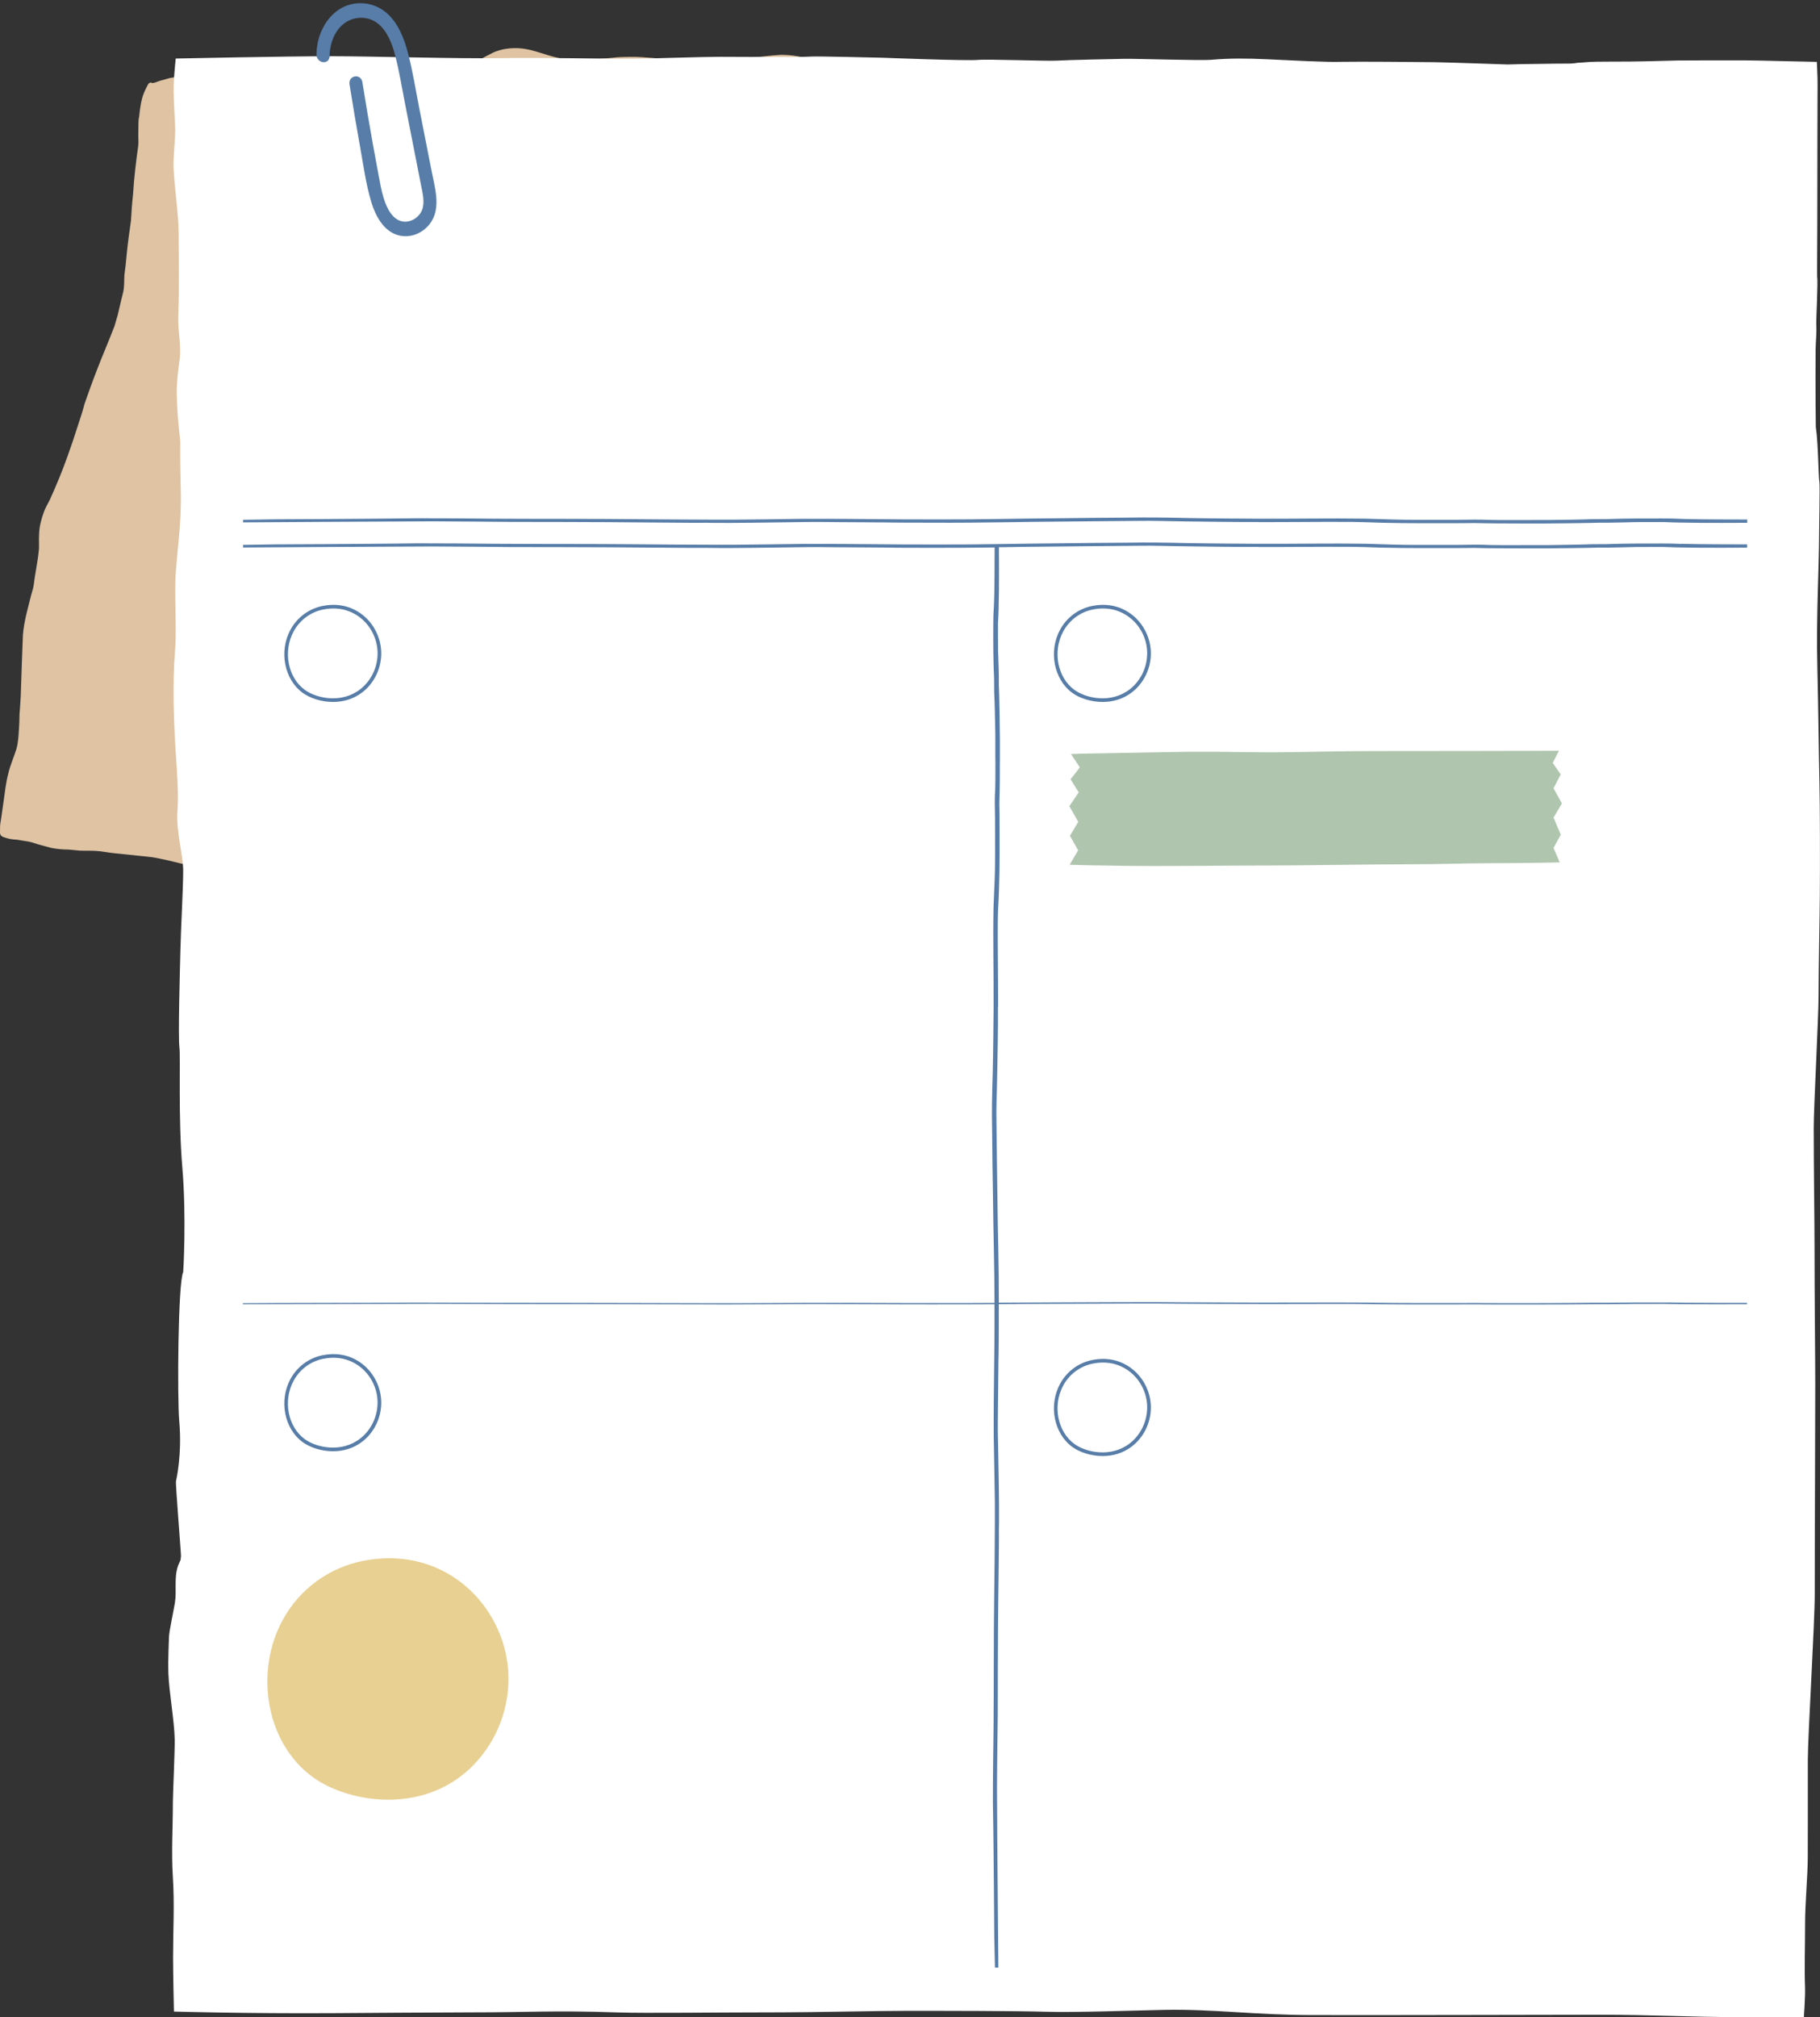
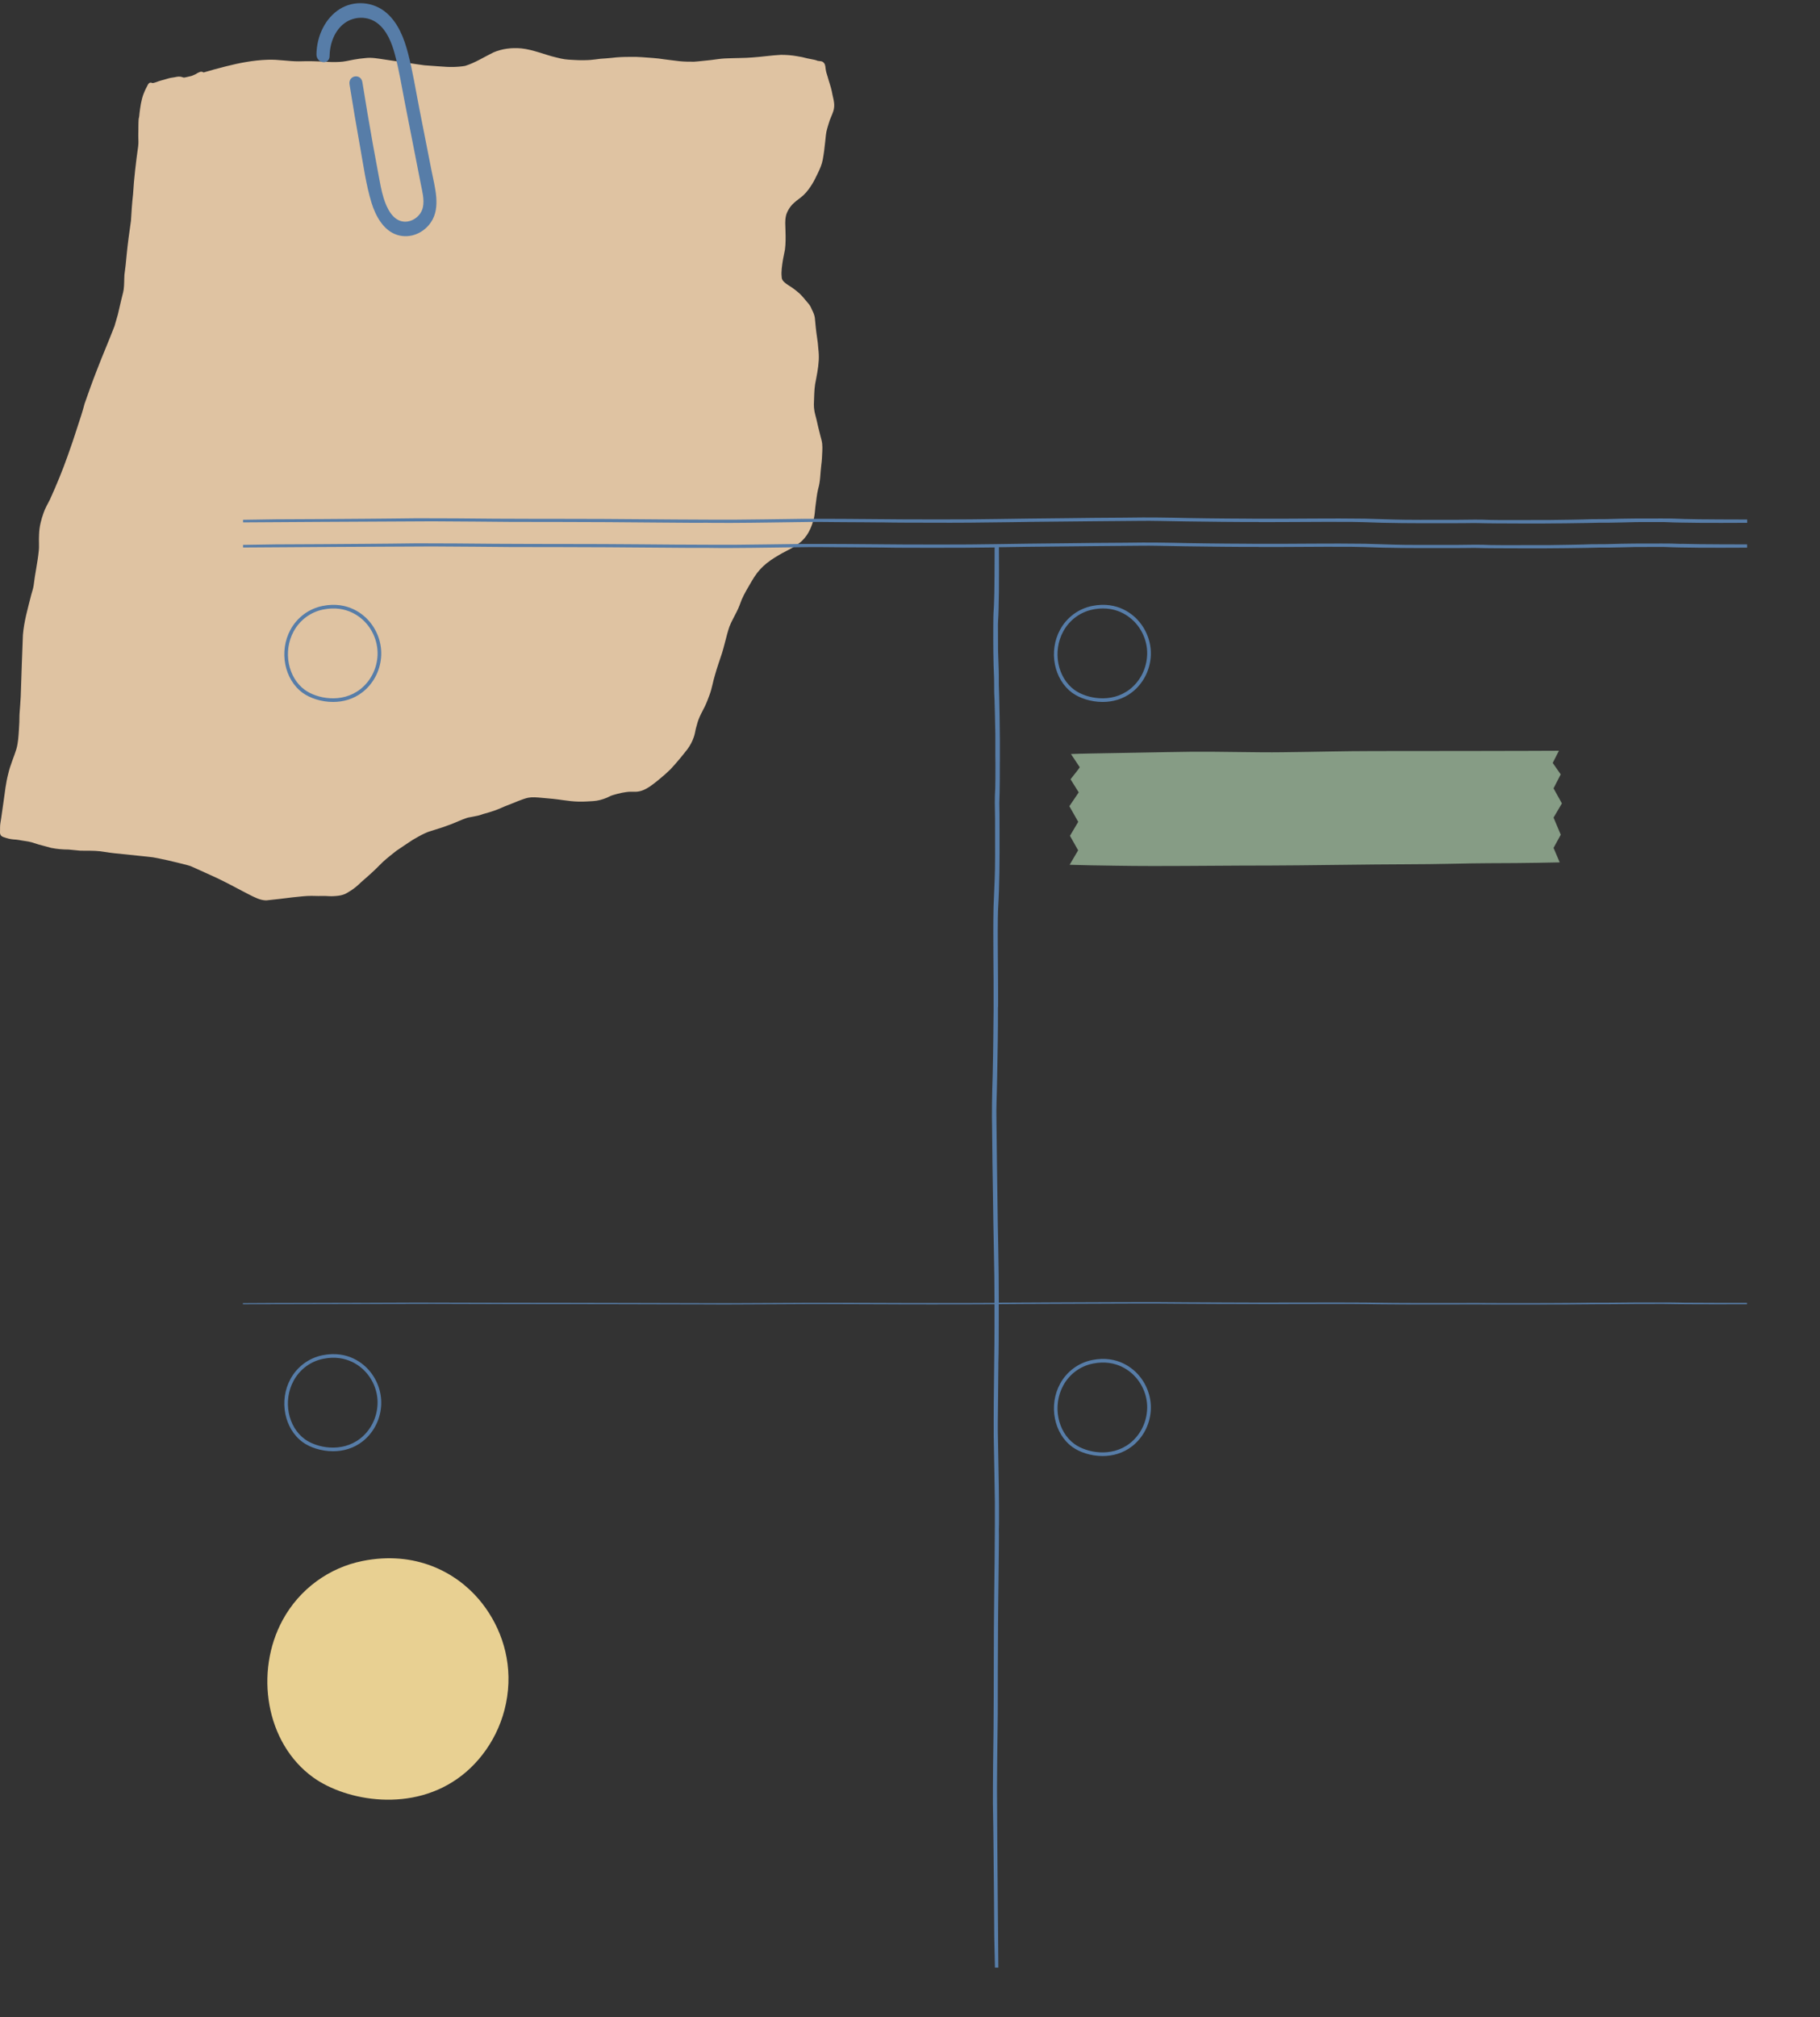
<svg xmlns="http://www.w3.org/2000/svg" height="442.0" preserveAspectRatio="xMidYMid meet" version="1.0" viewBox="-0.0 -0.7 398.9 442.0" width="398.9" zoomAndPan="magnify">
  <rect x="-0.0" y="-0.7" width="398.9" height="442.0" fill="#333333" stroke="none" />
  <g id="change1_1">
    <path d="M180.28,12.83c0.56,0.33,0.63,0.94,0.66,1.44c0.13,0.91,0.19,0.93,0.46,1.84c0.27,1.05,0.68,2.09,0.9,3.14 c0.18,1.15,0.62,2.32,0.53,3.44c-0.03,0.72-0.32,1.36-0.58,2c-0.39,0.92-0.39,0.93-0.67,1.85c-0.09,0.3-0.19,0.61-0.27,0.91 c-0.29,0.93-0.34,1.94-0.45,2.93c-0.13,1.31-0.29,2.61-0.53,3.9c-0.2,1.07-0.63,2.05-1.1,3.01c-0.38,0.77-0.74,1.56-1.19,2.29 c-0.55,0.89-1.16,1.75-1.93,2.48c-0.64,0.59-1.39,1.07-2.03,1.65c-0.89,0.73-1.64,2.05-1.81,2.86c-0.26,1.22-0.14,1.91-0.11,3.34 c0.04,1.38,0.06,2.76-0.12,4.1c-0.29,1.36-0.56,2.73-0.7,4.13c-0.05,0.84-0.1,1.02,0,2c0.01,0.08,0.03,0.16,0.04,0.23 c0.04,0.11,0.1,0.24,0.13,0.3c0.53,0.84,1.63,1.21,3.03,2.36c0.83,0.62,1.49,1.39,2.11,2.16c0.25,0.3,0.52,0.58,0.74,0.89 c0.25,0.34,0.41,0.72,0.57,1.08c0.29,0.58,0.55,1.16,0.63,1.76c0.13,1.44,0.27,2.88,0.49,4.33c0.13,0.84,0.23,1.68,0.28,2.52 c0.1,0.84,0.14,1.67,0.09,2.49c-0.1,1.79-0.47,3.51-0.8,5.24c-0.21,1.38-0.2,2.81-0.26,4.23c0,0.04,0,0.08-0.01,0.13 c0,0.53,0.04,1.07,0.14,1.61c0.11,0.56,0.28,1.13,0.42,1.69c0.27,1.23,0.56,2.47,0.89,3.7c0.15,0.55,0.3,1.09,0.37,1.64 c0.06,0.55,0.05,1.09,0.03,1.62c-0.05,1.05-0.08,2.1-0.23,3.13c-0.22,1.71-0.17,3.5-0.67,5.13c-0.32,1.3-0.42,2.67-0.62,4.01 c-0.1,0.83-0.13,1.69-0.32,2.5c-0.53,2.07-1.44,4.12-3.23,5.44c-0.6,0.43-1.21,0.86-1.88,1.22c-0.81,0.45-1.67,0.84-2.46,1.32 c-2.87,1.67-4.5,3.03-6.12,5.88c-0.75,1.28-1.52,2.55-2.12,3.9c-0.35,0.91-0.66,1.83-1.11,2.69c-0.52,1.07-1.14,2.1-1.57,3.21 c-0.14,0.38-0.31,0.9-0.53,1.71c-0.38,1.38-0.7,2.78-1.12,4.15c-0.52,1.59-1.09,3.17-1.54,4.79c-0.45,1.43-0.66,2.95-1.19,4.35 c-0.31,0.85-0.63,1.7-1.02,2.52c-0.38,0.78-0.81,1.53-1.16,2.33c-0.35,0.8-0.51,1.35-0.82,2.53c-0.15,0.65-0.24,1.31-0.47,1.93 c-0.31,0.91-0.77,1.76-1.32,2.53c-1.19,1.54-2.44,3.05-3.78,4.49c-0.81,0.79-1.66,1.55-2.55,2.26c-0.66,0.57-1.36,1.09-2.09,1.59 c-0.86,0.55-1.82,1.04-2.98,1.07c-1.1,0.01-1.24-0.05-2.04,0.06c-0.67,0.08-1.32,0.22-1.96,0.39c-0.24,0.07-0.48,0.13-0.72,0.2 c-0.11,0.03-0.22,0.07-0.33,0.1c0.06-0.02,0.12-0.04,0.18-0.06c-0.51,0.14-0.96,0.38-1.42,0.6c-0.96,0.4-1.99,0.7-3.11,0.76 c-1,0.06-2.01,0.13-3.03,0.11c-1.16-0.02-2.35-0.16-3.53-0.33c-1.5-0.23-2.99-0.37-4.47-0.49c-1.37-0.13-2.26-0.2-3.15-0.03 c-1.31,0.28-3,1.09-4.69,1.72c-0.85,0.32-1.64,0.73-2.5,1.03c-0.86,0.31-1.75,0.57-2.64,0.81c-0.11,0.04-0.36,0.13-0.44,0.15 c-0.25,0.09-0.51,0.16-0.77,0.22c-0.34,0.07-0.68,0.15-1.03,0.21c-0.32,0.06-0.66,0.11-0.98,0.18l-0.35,0.09 c-1.15,0.38-2.22,0.9-3.34,1.34c-1.29,0.5-2.6,0.94-3.94,1.34c-0.96,0.31-1.06,0.29-2.06,0.75c-0.9,0.42-1.74,0.92-2.59,1.41 c0.05-0.03,0.1-0.07,0.15-0.1c-1.32,0.89-2.79,1.84-3.69,2.47c-1.01,0.79-2.02,1.59-2.96,2.44c-1.06,1.08-2.15,2.14-3.3,3.15 c-0.48,0.44-0.98,0.85-1.46,1.28c-0.69,0.69-1.44,1.33-2.29,1.87c-0.55,0.31-1.05,0.71-1.69,0.89c-0.63,0.21-1.34,0.27-2.04,0.31 c-0.62,0.04-1.25-0.01-1.89-0.04c-1,0-1.99,0.03-2.99-0.02c-1.17-0.01-2.52,0.16-4.11,0.32c-1.93,0.23-3.85,0.49-5.79,0.67 c-1.31,0-2.6-0.69-3.8-1.3c-2-1.01-3.95-2.11-5.97-3.09c-0.83-0.43-1.68-0.81-2.53-1.19c-1.38-0.61-2.74-1.26-4.12-1.86 c-0.56-0.27-3.71-0.98-5.04-1.31c-1.88-0.37-2.89-0.69-4.58-0.83c-2.44-0.25-4.88-0.5-7.33-0.76c-1.23-0.13-2.16-0.33-3-0.42 c-1.48-0.17-2.93-0.1-4.39-0.13c-0.85-0.06-1.71-0.19-2.57-0.25c-1.25,0-2.53-0.11-3.8-0.36c-0.92-0.23-1.83-0.52-2.75-0.74 c-0.53-0.15-1.06-0.34-1.59-0.5c-0.97-0.25-1.08-0.19-2.17-0.39c-0.7-0.13-0.45-0.08-1.14-0.18c-0.75-0.04-1.51-0.12-2.26-0.38 c-0.36-0.13-0.81-0.2-1.08-0.49c-0.22-0.24-0.25-0.55-0.24-0.83c0-0.16,0.01-0.31,0.01-0.47c0-0.15,0-0.31,0-0.46 c-0.01-0.72,0.15-1.4,0.25-2.09c0.17-1.19,0.34-2.37,0.51-3.56c0.29-2.06,0.51-4.15,1.03-6.14c0.43-1.92,1.38-4.01,1.8-5.47 c0.37-1.32,0.45-2.72,0.54-4.12c0.08-1.13,0.13-2.27,0.13-3.41c0.09-1.31,0.21-2.62,0.27-3.93c0.16-4.6,0.3-9.3,0.48-13.51 c0.25-3.03,1.1-5.88,1.82-8.77c0.17-0.71,0.45-1.38,0.54-2.12c0.29-2.52,0.86-4.97,1.11-7.5c0.14-1.08-0.02-2.25,0.07-3.62 c0.05-1.69,0.46-3.29,1.02-4.82c0.34-0.99,0.88-1.88,1.35-2.81c1.44-3.17,2.77-6.39,3.93-9.68c0.77-2.16,1.42-4.04,2.17-6.43 c0.54-1.61,1.07-3.23,1.5-4.89c0.85-2.44,1.72-4.88,2.66-7.28c1.25-3.28,2.66-6.49,3.91-9.77c0.24-0.84,0.49-1.68,0.73-2.52 c0.25-1.08,0.5-2.16,0.75-3.23c0.16-0.74,0.41-1.46,0.52-2.22c0.15-1.07,0.1-2.17,0.17-3.26c0.19-1.43,0.37-2.85,0.48-4.3 c0.24-2.52,0.59-5.03,0.95-7.52c0.11-1.94,0.24-3.88,0.46-5.8c0.21-3.54,0.63-7.04,1.12-10.52c0.12-1,0.02-1.33,0.03-2.46 c0.03-1.08,0.01-1.5,0.03-2.44c0.02-0.55,0-1.12,0.17-1.62c-0.1,0.31,0.03-0.1,0.02-0.24c0.01-0.12,0.01-0.23,0.03-0.35 c0.18-1.5,0.38-3,0.9-4.38c0.22-0.6,0.5-1.17,0.8-1.73c0.13-0.24,0.25-0.56,0.52-0.69l-0.03,0c0.02-0.01,0.04-0.01,0.06-0.02 c0.02-0.01,0.04-0.01,0.05-0.02c0.01,0,0.03-0.01,0.04-0.01c0.01,0,0.03,0,0.04,0c0.02,0,0.04,0,0.06-0.01c0.01,0,0.03,0,0.04,0 c0.01,0,0.01,0,0.02,0l-0.01,0c0.12,0.01,0.24,0.04,0.35,0.1c0.14,0,0.33-0.04,0.65-0.14c0.06-0.02,0.12-0.04,0.18-0.06 c0.65-0.26,1.35-0.44,2.03-0.63c0.52-0.15,1.04-0.32,1.61-0.38c0.55-0.06,1.07-0.27,1.66-0.19c0.23,0.03,0.46,0.11,0.68,0.19 c0.01,0,0.02,0,0.04,0c0.07,0,0.14,0,0.2,0c0.36-0.06,0.7-0.17,1.06-0.24c0.09-0.01,0.34-0.07,0.47-0.11 c0.23-0.1,0.46-0.2,0.69-0.29c0.06-0.02,0.12-0.05,0.17-0.08c0.28-0.2,0.61-0.35,0.94-0.49c0,0,0,0,0,0c0,0,0,0,0,0 c0.11-0.05,0.23-0.07,0.36-0.07c0.18,0.01,0.35,0.07,0.48,0.17c1.55-0.46,3.11-0.89,4.69-1.29c3.02-0.77,6.13-1.4,9.41-1.5 c2.24-0.09,4.56,0.37,6.81,0.35c1.12-0.02,2.24-0.06,3.38-0.01c0.48,0.02,0.97,0.04,1.45,0.05c0.19-0.01,0.39-0.01,0.58,0.02 c1.2,0.1,2.4,0.13,3.57,0.06c-0.06,0-0.11,0.01-0.17,0.01c1.1-0.04,2.12-0.3,3.16-0.5c0.87-0.15,1.74-0.28,2.64-0.35 c1.32-0.16,2.71,0.11,4.08,0.31c1.73,0.27,3.46,0.51,5.18,0.75c1.21,0.19,2.43,0.37,3.64,0.53c0.96,0.07,1.92,0.14,2.89,0.21 c0.86,0.03,1.74,0.15,2.6,0.15c1.22,0.05,2.91-0.12,3.41-0.23c2.27-0.71,4.16-1.96,6.22-2.96c1.81-0.78,3.95-1.08,6.13-0.87 c2.61,0.27,5.14,1.41,7.72,2c1.51,0.39,2.03,0.44,3.63,0.52c1.44,0.1,2.83,0.07,3.72,0.01c0.76-0.05,1.48-0.18,2.23-0.26 c0.83-0.07,1.67-0.1,2.5-0.2c1.32-0.17,2.69-0.22,4.06-0.21c0.85-0.02,1.7-0.01,2.56,0.06c1.63,0.13,3.26,0.2,4.89,0.47 c1.11,0.12,2.22,0.3,3.33,0.41c1.08,0.11,2.14,0.11,3.2,0.11c1.24-0.08,2.45-0.25,3.68-0.36c1.02-0.12,2.02-0.3,3.07-0.35 c2.08-0.1,4.56-0.08,6.03-0.22c2.09-0.14,4.13-0.46,6.23-0.57c1.16,0,2.34,0.08,3.52,0.29c0.77,0.12,1.54,0.27,2.31,0.49 c0.7,0.15,0.55,0.1,1.51,0.3c0.22,0.06,0.45,0.12,0.68,0.18c-0.07-0.01-0.14-0.02-0.21-0.04C179.38,12.75,179.84,12.61,180.28,12.83 z" fill="#DFC3A2" />
  </g>
  <g id="change2_1">
-     <path d="M396.22,406.2c0,4.11-0.59,9.95-0.59,14.7c0,5.07-0.17,9.47-0.01,13.92c0.07,2.09-0.26,6.53-0.26,6.53 s-9.18-0.05-14.44-0.05c-11.16,0-17.91-0.51-30.85-0.51c-5.78,0-22.53,0.03-27.61,0.05c-10.47,0.04-26.83,0.02-34.55,0.02 c-12.8,0-21.99-1.35-32.76-1.14c-6.03,0.12-19.66,0.6-25.61,0.42c-6.88-0.21-22.85-0.21-30.81-0.21c-6.39,0-20.69,0.33-27.08,0.33 c-14.39,0-30.3,0.23-36.32,0.02c-14.19-0.48-19.08-0.01-32.29-0.01c-6.62,0-23.49,0.13-30.1,0.17c-19.45,0.11-34.82-0.35-34.82-0.35 s-0.19-8.35-0.19-11.84c0-5.91,0.34-11.61-0.04-17.55c-0.36-5.61,0-10.81,0-16.45c0-2,0.45-11.22,0.4-13.8 c-0.07-4.03-1.24-10.4-1.38-14.45c-0.11-3.41,0.13-7.18,0.13-8.05c0.01-1.04,1.11-6.23,1.29-7.39c0.45-2.81-0.24-5.32,0.67-8.08 c0.16-0.48,0.42-0.95,0.6-1.42c-0.06,0.08,0.07-0.65,0.07-0.72c0.03-0.52-1.23-15.93-1.1-16.45c0.07-0.28,1.36-5.92,0.72-13.14 c-0.46-5.12-0.28-30.43,0.86-32.68c0.03-0.06,0.73-12.23-0.19-22.94c-0.91-10.61-0.38-24.29-0.63-26.24 c-0.32-2.55,0.11-17.12,0.21-21.4c0.11-4.93,0.59-13.02,0.61-17.36c0.02-3.36-1.58-8.6-1.26-13.08c0.3-4.22-0.12-8.78-0.39-13.1 c-0.38-6.29-0.75-14.48-0.12-22.32c0.39-4.87-0.23-12.34,0.17-17.22c0.62-7.68,1.3-11.48,1.04-19.17c-0.01-0.33-0.12-4.94-0.09-9.33 c0-0.4-0.66-4.91-0.76-10.39c-0.04-2.41,0.28-4.84,0.61-7.25c0.45-3.23-0.4-6.42-0.28-9.66c0.25-6.66,0.09-12.77,0.09-18.14 c0-4.44-1.14-11.54-1.14-15.38c0-1.49,0.38-5.47,0.38-6.95c0-2.67-0.39-6.48-0.34-9.91c0.03-2.05,0.45-6.1,0.45-6.1 s23.8-0.51,34.4-0.51c8.39,0,27.47,0.58,37.13,0.42c8.76-0.15,21.52,0.17,28.7,0.12c4.74-0.03,14.93-0.41,18.94-0.41 c8.34,0,16.18,0.14,20.28-0.06c1.56-0.08,13.76,0.23,15.3,0.26c0.73,0.02,18.63,0.72,21.09,0.48c1.96-0.2,15.24,0.29,17.23,0.16 c2.18-0.14,13.16-0.37,14.95-0.4c2.14-0.04,16.77,0.41,18.88,0.22c4.01-0.36,8.06-0.32,12.1-0.13c4.78,0.22,13.57,0.69,16.27,0.57 c4.86-0.08,15.69,0.03,20.55,0.08c5.39,0.11,10.76,0.34,16.14,0.5c2.12-0.07,4.25-0.11,6.37-0.12c2.5-0.05,5.01-0.07,7.51-0.08 c0.31-0.03,0.61-0.06,0.92-0.09l-0.01,0c0.71-0.15,1.56-0.1,2.28-0.2c1.1-0.12,3.74-0.14,6.03-0.14c4.71,0.03,9.41-0.12,14.11-0.24 c4.64-0.04,9.28-0.03,13.92-0.03c1.68-0.01,8.25,0.13,10.33,0.19c1.4,0.04,6.27,0.14,6.27,0.14s0.16,2.96,0.16,3.7 c0.02,1.11,0.01,2.57,0,3.68c-0.01,0.84-0.05,16.56-0.05,27.38c0,3.65-0.07,12.28-0.03,12.43c0.21,0.72-0.25,9.61-0.2,10.34 c0.12,1.81-0.12,3.63-0.14,5.44c-0.03,3.88-0.04,7.77-0.01,11.65c0.01,1.79,0.02,3.59,0.05,5.38c0.57,3.79,0.54,10.57,0.8,12.25 c0.1,0.65-0.07,10.13-0.07,10.96c0,7.34-0.67,18.2-0.39,29.44c0.23,9.3,0.33,20,0.45,24.95c0.13,5.35,0.14,18.92,0.09,25.17 c-0.03,4.71-0.26,15.56-0.27,21.93c0,4.35-1.07,24.32-1.07,28.95c0,8.31,0.18,20.8,0.18,25.71c0,11.06,0.16,24.77,0.16,30.46 c0,11.63-0.11,29.45-0.11,46.01c0,6.02-1.52,31.2-1.52,36.24c0,2.29,0,4.58,0,6.87C396.25,393.85,396.22,403.13,396.22,406.2z" fill="#FFF" />
-   </g>
+     </g>
  <g id="change3_1">
    <path d="M340.5,178.46l1.58,3.75l-1.58,2.89l1.35,3.17c0,0-7.36,0.18-15.54,0.18 c-4.44,0-10.74,0.24-18.18,0.24c-6.81,0-23.64,0.27-29.52,0.27c-8.83,0-16.92,0.11-25.88,0.11c-6.04,0-10.62-0.12-13.51-0.15 c-1.3-0.02-4.77-0.12-4.78-0.12c0,0,1.86-3.17,1.86-3.17l-1.79-3.18l1.81-3.06l-1.94-3.43l2.05-3.03l-1.79-2.87 c0,0,2.07-2.6,2.02-2.63c-0.01,0-1.93-2.9-1.93-2.9s3.23-0.12,4.51-0.12c1.21,0.01,16.74-0.33,21.95-0.38 c5.51-0.06,14.96,0.19,19.66,0.11c7.71-0.08,13.57-0.26,20.27-0.26c8.31,0,15.09-0.02,21.71-0.02c7.03,0,18.85-0.05,18.85-0.05 l-1.36,2.67l1.75,2.51l-1.57,3.06l1.83,3.3L340.5,178.46z" fill="#9BB69A" opacity=".8" />
  </g>
  <g id="change4_1">
    <path d="M104.94,349.74c4.31,5.05,7.11,12.09,6.4,19.84c-0.73,8.03-4.89,14.69-10.1,18.76 c-10.73,8.37-25.44,5.58-32.57,0.46c-10.49-7.54-12.89-23.18-6.71-34.52c3.72-6.83,10.21-11.46,17.47-12.92 C91.03,339.03,99.89,343.82,104.94,349.74z" fill="#E8D092" />
  </g>
  <g id="change5_1">
    <path d="M369.32,118.48c2.39,0.1,13.6,0.11,13.6,0.11v0.72c0,0-3.93,0.02-5.62,0.02c-5.48,0-4.71-0.01-9.21-0.07 c-0.66,0-2.3-0.07-2.85-0.09c-0.21-0.01-0.42-0.01-0.63-0.02c-2.01,0-4.03,0-6.04,0.01c-2.02,0.03-3.87,0.12-5.94,0.13 c-0.68,0.01-1.36,0-2.04,0c-1.48,0.07-12.25,0.22-17.57,0.17c-0.18,0-0.36,0-0.54-0.01c-1.35,0-2.71-0.01-4.06-0.01 c-1.69-0.01-3.63-0.02-5.28-0.08c-1.91,0.03-2.59,0.03-6.39,0.04c-0.19,0-0.43,0-0.66,0c0.02,0,0.02,0,0.04,0 c-5.86,0.01-11.98,0-17.3-0.23c-0.82-0.04-3.2-0.07-8.18-0.06c-3.08,0.01-16.31,0.1-14.76,0.03c-5.3,0.02-10.72-0.06-15.98-0.13 c-5.47-0.07-6.74-0.17-10.44-0.12c-2.76,0.03-14.31,0.11-24.31,0.23c1.42-0.02-3.74,0.05-4.64,0.07c-0.53,0.01-1.06,0.01-1.58,0.02 c0.01,1,0.03,3.63,0.02,4.91c0,5.18-0.01,4.45-0.09,8.7c0,0.62-0.09,2.17-0.12,2.7c-0.01,0.2-0.01,0.4-0.02,0.59 c0,1.9,0,3.81,0.02,5.71c0.04,1.91,0.16,3.66,0.17,5.61c0.01,0.64,0.01,1.28,0,1.93c0.09,1.4,0.29,11.58,0.23,16.6 c0,0.17-0.01,0.34-0.01,0.51c0,1.28-0.01,2.56-0.01,3.84c-0.02,1.59-0.03,3.43-0.1,5c0.04,1.81,0.04,2.45,0.05,6.04 c0,0.18,0,0.4,0,0.62c0-0.02,0-0.02,0-0.04c0.02,5.54,0,11.32-0.31,16.35c-0.05,0.78-0.1,3.03-0.08,7.73 c0.01,2.91,0.13,15.41,0.04,13.95c0.03,5.01-0.08,10.13-0.17,15.1c-0.09,5.17-0.23,6.37-0.16,9.87c0.04,2.6,0.14,13.52,0.3,22.98 c-0.02-1.34,0.07,3.53,0.09,4.39c0.09,4.12,0.13,8.27,0.13,12.45c4.23-0.02,8.69-0.05,14.11-0.07c4.34-0.02,8.7-0.04,13.09-0.05 c0.38,0,0.74,0,1.02,0c4.4-0.03,8.8,0,13.09,0.04c5.04,0.03,4.13,0.03,8.92,0.04c1.96,0.01,4.05,0,6,0.02c0.01,0,0.41,0,1.46,0 c7.49,0.01,15.05-0.05,22.5,0c6.65,0.07,6.45,0.1,12.15,0.1c4.79,0,6.38,0,8.4,0c2.26-0.02,5.03-0.03,6.87,0.01 c1.62,0.01,2.48,0.01,5.98,0.01c2.16-0.01,4.61,0,6.8-0.01c0.9-0.01,4.26-0.02,5.03-0.03c0.8,0,2.74-0.03,2.46-0.02 c1.84-0.03,1.79-0.03,5.13-0.03c0.11,0,0.25,0,0.43,0c3.76-0.05,7.82-0.06,11.82-0.05c1.41,0,2.91,0,4.09,0.03 c0.35,0,0.69,0.01,1.03,0.02c2.39,0.04,13.6,0.04,13.6,0.04v0.29c0,0-3.93,0.01-5.62,0.01c-5.48,0-4.71,0-9.21-0.03 c-0.66,0-2.3-0.03-2.85-0.04c-0.21,0-0.42,0-0.63-0.01c-2.01,0-4.03,0-6.04,0.01c-2.02,0.01-3.87,0.05-5.94,0.05 c-0.68,0-1.36,0-2.04,0c-1.48,0.03-12.25,0.09-17.57,0.07c-0.18,0-0.36,0-0.54,0c-1.35,0-2.71,0-4.06,0 c-1.69-0.01-3.63-0.01-5.28-0.03c-1.91,0.01-2.59,0.01-6.39,0.02c-0.19,0-0.43,0-0.66,0c0.02,0,0.02,0,0.04,0 c-5.86,0-11.98,0-17.3-0.09c-0.82-0.02-3.2-0.03-8.18-0.02c-3.08,0-16.31,0.04-14.76,0.01c-5.3,0.01-10.72-0.02-15.98-0.05 c-5.47-0.03-6.74-0.07-10.44-0.05c-2.76,0.01-14.31,0.04-24.31,0.09c1.42-0.01-3.74,0.02-4.64,0.03c-0.53,0-1.06,0-1.59,0.01 c0,0.91,0.01,1.81,0,2.73c-0.01,3.46,0.01,7.12-0.09,10.51c0.02-0.34-0.02,2.1-0.03,3.47c-0.03,3.08-0.05,6.16-0.09,9.23 c-0.01,0.66,0,1.33,0,1.99c0.08,5.41,0.24,10.76,0.26,16.22c-0.01,1.69,0.03,3.65-0.03,5.28c0.08,1.42-0.19,18.33-0.18,20.53 c-0.06,6.62-0.04,13.26-0.06,19.89c-0.05,5.26-0.14,9.16-0.17,16.36c0.03,9.76,0.3,39.18,0.3,39.18h-0.75c0,0-0.12-4.87-0.15-6.81 c-0.03-6.35-0.1-12.69-0.16-19.02c-0.03-4.49-0.07-5.01-0.14-10.14c-0.01-5.46,0.06-10.93,0.14-16.34 c0.09-9.84,0.01-19.76,0.15-29.59c0.08-5.05,0.11-10.12,0.14-15.2c0,0.03,0,0.06,0,0.09c-0.02-1.64,0.02-3.4,0-5.04 c-0.02-3.18-0.16-8.27-0.24-13.92c0,0.06,0.01,0.12,0.01,0.18c-0.01-0.14-0.02-0.27-0.02-0.42c-0.05-11.33,0.21-17.27,0.17-28.12 c0-0.35,0-0.69,0-1.04c-4.58,0.02-9.17,0.04-13.82,0.03c-3.66,0-7.54,0-11.12-0.03c0.36,0.01-2.22-0.01-3.67-0.01 c-3.26-0.01-6.52-0.01-9.76-0.03c-0.7,0-1.41,0-2.1,0c-5.73,0.02-11.38,0.07-17.16,0.08c-1.79,0-3.86,0.01-5.58-0.01 c-1.5,0.02-19.39-0.06-21.72-0.05c-7.01-0.02-14.03-0.01-21.04-0.02c-5.56-0.02-9.69-0.04-17.31-0.05 c-10.32,0.01-41.45,0.09-41.45,0.09v-0.23c0,0,5.15-0.04,7.21-0.04c6.72-0.01,13.42-0.03,20.13-0.05c4.75-0.01,5.3-0.02,10.73-0.04 c5.77,0,11.56,0.02,17.29,0.04c10.41,0.03,20.9,0,31.3,0.05c5.34,0.02,10.71,0.03,16.08,0.04c-0.03,0-0.06,0-0.1,0 c1.74-0.01,3.59,0.01,5.33,0c3.37-0.01,8.75-0.05,14.73-0.07c-0.07,0-0.13,0-0.2,0c0.15,0,0.29,0,0.44-0.01 c11.99-0.02,18.27,0.06,29.75,0.05c4.26,0.01,8.07-0.01,12.04-0.03c0.01-7.97-0.25-14.47-0.35-24.28 c-0.07-4.11-0.13-8.23-0.16-12.38c-0.01-0.36-0.01-0.7-0.01-0.96c-0.1-4.16-0.01-8.32,0.12-12.37c0.09-4.76,0.09-3.9,0.14-8.43 c0.03-1.86,0.02-3.83,0.06-5.67c-0.01-0.01,0-0.39,0-1.38c0.04-7.08-0.16-14.22-0.01-21.27c0.23-6.29,0.33-6.1,0.34-11.48 c0-4.53,0-6.03-0.01-7.94c-0.05-2.13-0.1-4.76,0.04-6.5c0.05-1.53,0.03-2.34,0.04-5.65c-0.05-2.04,0.01-4.36-0.02-6.42 c-0.02-0.85-0.08-4.03-0.1-4.76c-0.01-0.76-0.08-2.59-0.06-2.32c-0.09-1.74-0.1-1.7-0.11-4.85c0-0.11-0.01-0.24-0.01-0.41 c-0.17-3.55-0.19-7.39-0.17-11.18c0-1.34,0.02-2.75,0.11-3.87c0.02-0.33,0.03-0.65,0.05-0.98c0.12-1.99,0.14-10.47,0.14-12.44 c-4.58,0.06-9.17,0.1-13.82,0.08c-3.66-0.01-7.54,0.01-11.12-0.07c0.36,0.02-2.22-0.02-3.67-0.02c-3.26-0.02-6.52-0.03-9.76-0.07 c-0.7-0.01-1.41,0-2.1,0c-5.73,0.06-11.38,0.18-17.16,0.2c-1.79-0.01-3.86,0.02-5.58-0.03c-1.5,0.06-19.39-0.14-21.72-0.13 c-7.01-0.05-14.03-0.03-21.04-0.05c-5.56-0.04-9.69-0.1-17.31-0.13c-10.32,0.02-41.45,0.23-41.45,0.23v-0.57 c0,0,5.15-0.09,7.21-0.11c6.72-0.02,13.42-0.07,20.13-0.12c4.75-0.02,5.3-0.06,10.73-0.11c5.77-0.01,11.56,0.05,17.29,0.1 c10.41,0.07,20.9,0.01,31.3,0.11c5.34,0.06,10.71,0.08,16.08,0.1c-0.03,0-0.06,0-0.1,0c1.74-0.02,3.59,0.02,5.33,0 c3.37-0.01,8.75-0.12,14.73-0.18c-0.07,0-0.13,0.01-0.2,0.01c0.15,0,0.29-0.01,0.44-0.01c11.99-0.04,18.27,0.16,29.75,0.13 c9.09,0.03,16.14-0.19,27.09-0.27c4.34-0.06,8.7-0.1,13.09-0.12c0.38-0.01,0.74-0.01,1.02-0.01c4.4-0.08,8.8-0.01,13.09,0.09 c5.04,0.07,4.13,0.07,8.92,0.11c1.96,0.02,4.05,0.01,6,0.04c0.01,0,0.41,0,1.46,0c7.49,0.03,15.05-0.12,22.5-0.01 c6.65,0.18,6.45,0.25,12.15,0.26c4.79,0,6.38,0,8.4-0.01c2.26-0.04,5.03-0.08,6.87,0.03c1.62,0.03,2.48,0.02,5.98,0.03 c2.16-0.04,4.61,0.01,6.8-0.01c0.9-0.01,4.26-0.06,5.03-0.08c0.8-0.01,2.74-0.06,2.46-0.05c1.84-0.07,1.79-0.07,5.13-0.08 c0.11,0,0.25-0.01,0.43-0.01c3.76-0.13,7.82-0.14,11.82-0.13c1.41,0,2.91,0.01,4.09,0.08C368.63,118.46,368.98,118.47,369.32,118.48 z M369.32,113.03c-0.35-0.01-0.69-0.03-1.03-0.04c-1.18-0.07-2.68-0.08-4.09-0.08c-4-0.01-8.07,0-11.82,0.13 c-0.18,0-0.31,0.01-0.43,0.01c-3.33,0.01-3.29,0.01-5.13,0.08c0.29-0.01-1.65,0.04-2.46,0.05c-0.77,0.01-4.13,0.06-5.03,0.07 c-2.18,0.02-4.64-0.02-6.8,0.01c-3.5,0-4.36,0.01-5.98-0.03c-1.84-0.1-4.62-0.07-6.87-0.03c-2.02,0.01-3.61,0.01-8.4,0.01 c-5.69-0.01-5.5-0.08-12.15-0.26c-7.45-0.11-15,0.04-22.5,0.01c-1.05-0.01-1.45-0.01-1.46,0c-1.95-0.03-4.04-0.02-6-0.04 c-4.79-0.04-3.88-0.04-8.92-0.11c-4.29-0.1-8.69-0.17-13.09-0.09c-0.27,0-0.64,0.01-1.02,0.01c-4.39,0.02-8.75,0.06-13.09,0.12 c-10.95,0.08-18,0.3-27.09,0.27c-11.48,0.03-17.76-0.17-29.75-0.13c-0.16,0-0.29,0.01-0.44,0.01c0.07,0,0.13-0.01,0.2-0.01 c-5.98,0.07-11.36,0.17-14.73,0.18c-1.74,0.02-3.59-0.01-5.33,0c0.03,0,0.06,0,0.1,0c-5.38-0.02-10.74-0.05-16.08-0.1 c-10.4-0.11-20.89-0.05-31.3-0.11c-5.73-0.06-11.52-0.11-17.29-0.1c-5.44,0.05-5.98,0.08-10.73,0.11c-6.7,0.05-13.4,0.1-20.13,0.12 c-2.06,0.02-7.21,0.11-7.21,0.11v0.57c0,0,31.12-0.2,41.45-0.23c7.62,0.03,11.75,0.09,17.31,0.13c7.01,0.02,14.03,0,21.04,0.05 c2.33-0.01,20.22,0.2,21.72,0.13c1.73,0.05,3.79,0.01,5.58,0.03c5.78-0.02,11.43-0.14,17.16-0.2c0.7,0,1.4-0.01,2.1,0 c3.24,0.04,6.5,0.05,9.76,0.07c1.44,0.01,4.03,0.04,3.67,0.02c3.58,0.07,7.46,0.06,11.12,0.07c5.51,0.03,10.95-0.02,16.36-0.1 c0.91-0.01,6.06-0.08,4.64-0.07c10-0.12,21.55-0.2,24.31-0.23c3.7-0.05,4.97,0.05,10.44,0.12c5.26,0.07,10.68,0.15,15.98,0.13 c-1.55,0.07,11.68-0.03,14.76-0.03c4.98-0.01,7.35,0.02,8.18,0.06c5.32,0.23,11.44,0.24,17.3,0.23c-0.02,0-0.02,0-0.04,0 c0.23,0,0.47,0,0.66,0c3.8-0.01,4.47-0.01,6.39-0.04c1.65,0.05,3.6,0.06,5.28,0.08c1.35,0,2.7,0.01,4.06,0.01 c0.18,0,0.36,0.01,0.54,0.01c5.31,0.05,16.08-0.11,17.57-0.17c0.68,0,1.36,0,2.04,0c2.07-0.01,3.92-0.1,5.94-0.13 c2.01-0.02,4.03-0.01,6.04-0.01c0.21,0.01,0.42,0.01,0.63,0.02c0.55,0.03,2.19,0.09,2.85,0.09c4.49,0.06,3.73,0.07,9.21,0.07 c1.69,0,5.62-0.02,5.62-0.02v-0.72C382.93,113.14,371.71,113.13,369.32,113.03z M80.95,299.65c1.89,2.22,2.83,5.12,2.57,7.97 c-0.27,2.99-1.75,5.73-4.06,7.54c-2,1.56-4.29,2.15-6.47,2.15c-2.64,0-5.09-0.87-6.61-1.97c-4.07-2.93-5.29-9.15-2.71-13.87 c1.47-2.7,4.04-4.6,7.03-5.2C76.38,295.13,79.76,298.25,80.95,299.65z M80.34,300.16c-1.1-1.29-4.22-4.17-9.49-3.11 c-2.76,0.55-5.13,2.3-6.49,4.8c-2.39,4.38-1.27,10.14,2.48,12.84c2.57,1.85,8.03,3.02,12.12-0.17c2.13-1.67,3.5-4.21,3.75-6.98 C82.97,304.91,82.1,302.22,80.34,300.16z M249.63,300.7c1.89,2.22,2.83,5.12,2.57,7.97c-0.27,2.99-1.75,5.73-4.06,7.54 c-2,1.56-4.29,2.15-6.47,2.15c-2.63,0-5.09-0.87-6.61-1.97c-4.07-2.93-5.29-9.15-2.71-13.87c1.47-2.7,4.04-4.6,7.03-5.2 C245.06,296.18,248.44,299.3,249.63,300.7z M249.02,301.21c-1.1-1.29-4.22-4.17-9.49-3.11c-2.76,0.55-5.13,2.3-6.49,4.8 c-2.39,4.38-1.27,10.14,2.48,12.84c2.57,1.85,8.03,3.02,12.12-0.17c2.13-1.67,3.5-4.21,3.75-6.98 C251.65,305.96,250.78,303.27,249.02,301.21z M66.38,151.15c-4.07-2.93-5.29-9.15-2.71-13.87c1.47-2.7,4.04-4.6,7.03-5.2 c5.68-1.14,9.06,1.98,10.25,3.38c1.89,2.22,2.83,5.12,2.57,7.97c-0.27,2.99-1.75,5.73-4.06,7.54c-2,1.56-4.29,2.15-6.47,2.15 C70.36,153.12,67.9,152.24,66.38,151.15z M66.85,150.5c2.57,1.85,8.03,3.02,12.12-0.17c2.13-1.67,3.5-4.21,3.75-6.98 c0.24-2.64-0.63-5.33-2.38-7.38c-1.1-1.29-4.22-4.17-9.49-3.11c-2.76,0.55-5.13,2.3-6.49,4.8C61.98,142.04,63.09,147.8,66.85,150.5z M249.63,135.46c1.89,2.22,2.83,5.12,2.57,7.97c-0.27,2.99-1.75,5.73-4.06,7.54c-2,1.56-4.29,2.15-6.47,2.15 c-2.63,0-5.09-0.87-6.61-1.97c-4.07-2.93-5.29-9.15-2.71-13.87c1.47-2.7,4.04-4.6,7.03-5.2 C245.06,130.94,248.44,134.06,249.63,135.46z M249.02,135.97c-0.93-1.09-3.33-3.34-7.27-3.34c-0.69,0-1.43,0.07-2.22,0.23 c-2.76,0.55-5.13,2.3-6.49,4.8c-2.39,4.38-1.27,10.14,2.48,12.84c2.57,1.85,8.03,3.02,12.12-0.17c2.13-1.67,3.5-4.21,3.75-6.98 C251.65,140.72,250.78,138.03,249.02,135.97z M72.24,11.57c0.05-2.85,1.15-5.64,3.3-7.21c2.06-1.5,5.02-1.61,7.16,0.01 c2.06,1.56,3.16,4.26,3.84,6.82c0.93,3.46,1.49,7.04,2.18,10.55c0.78,3.97,1.56,7.94,2.34,11.92c0.38,1.96,0.77,3.91,1.15,5.87 c0.32,1.64,0.83,3.47,0.49,5.13c-0.41,2.03-2.42,3.39-4.24,3.2c-2.39-0.25-3.68-2.91-4.38-5.17c-0.52-1.67-0.8-3.42-1.13-5.14 c-0.42-2.2-0.82-4.4-1.22-6.61c-0.81-4.53-1.58-9.06-2.3-13.6c-0.32-2.04-3.14-1.56-2.82,0.47c0.72,4.54,1.49,9.08,2.3,13.6 c0.73,4.06,1.29,8.26,2.48,12.21c0.93,3.08,2.72,6.26,5.71,7.17c2.74,0.84,5.71-0.35,7.36-2.8c2.2-3.26,0.83-7.68,0.11-11.35 c-0.88-4.49-1.76-8.98-2.65-13.47c-0.8-4.06-1.44-8.2-2.49-12.2c-0.86-3.3-2.15-6.59-4.66-8.8c-2.93-2.58-7.2-2.85-10.32-0.88 c-3.14,1.99-5.02,5.83-5.09,9.89C69.33,13.24,72.2,13.63,72.24,11.57z" fill="#577DA8" />
  </g>
</svg>